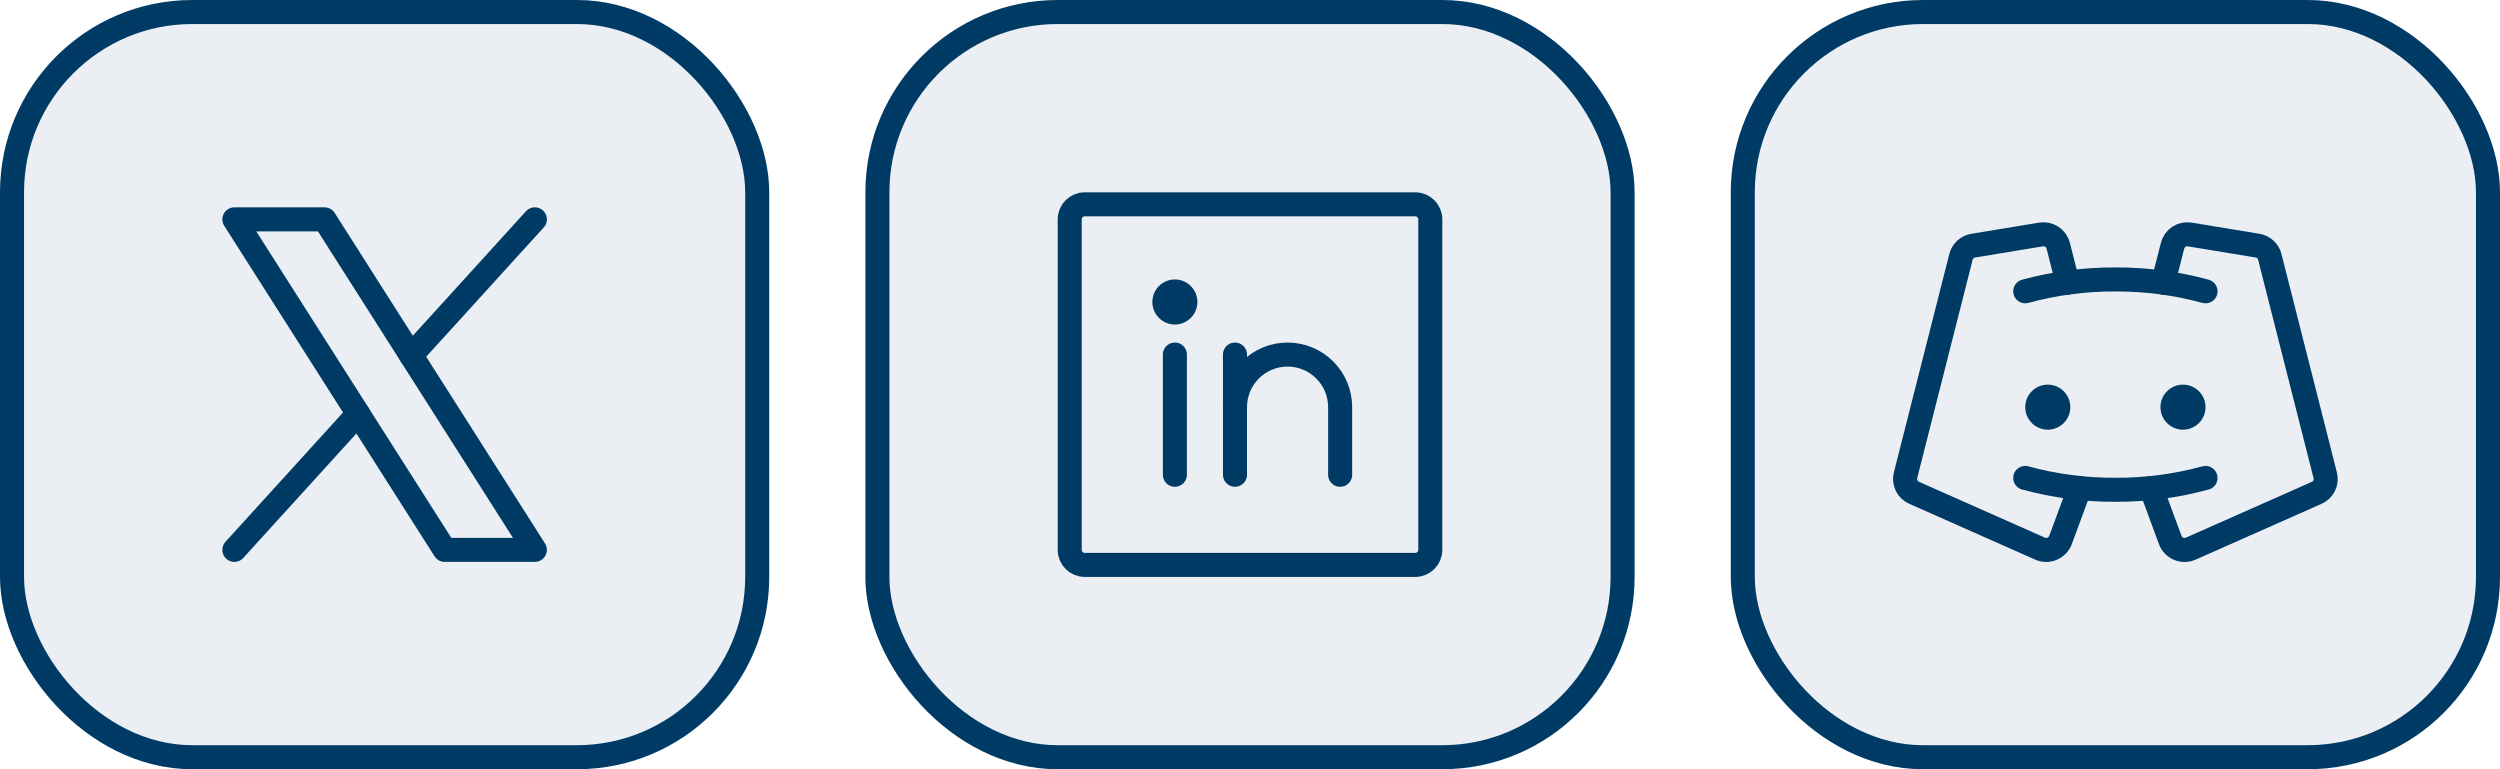
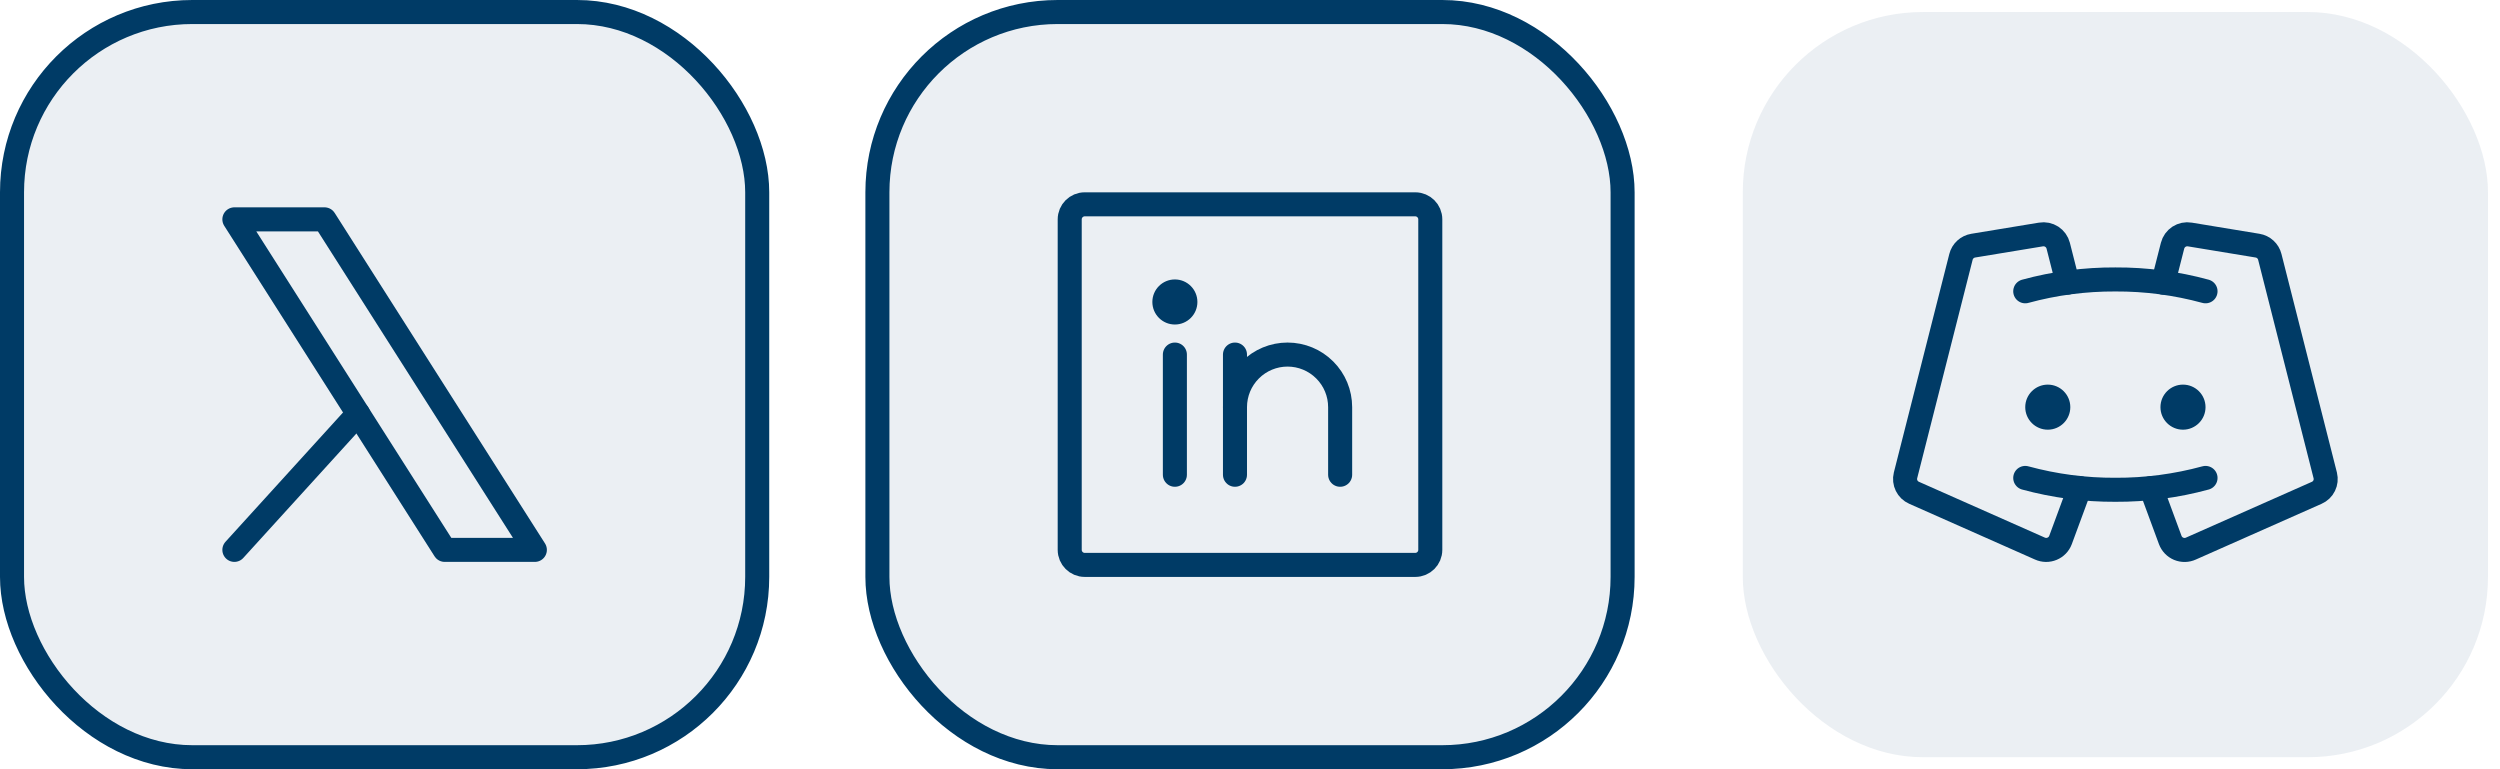
<svg xmlns="http://www.w3.org/2000/svg" width="104" height="32" viewBox="0 0 104 32" fill="none">
  <rect x="0.5" y="0.5" width="31" height="31" rx="7.5" fill="#003B66" fill-opacity="0.08" />
  <rect x="0.5" y="0.5" width="31" height="31" rx="7.5" stroke="#003B66" />
  <g clip-path="url(#clip0_102_9629)">
    <path d="M9.75 9.125H13.5L22.25 22.875H18.5L9.75 9.125Z" stroke="#003B66" stroke-linecap="round" stroke-linejoin="round" />
    <path d="M14.897 17.213L9.75 22.875" stroke="#003B66" stroke-linecap="round" stroke-linejoin="round" />
-     <path d="M22.25 9.125L17.103 14.787" stroke="#003B66" stroke-linecap="round" stroke-linejoin="round" />
  </g>
  <rect x="36.5" y="0.5" width="31" height="31" rx="7.5" fill="#003B66" fill-opacity="0.08" />
  <rect x="36.5" y="0.5" width="31" height="31" rx="7.5" stroke="#003B66" />
  <g clip-path="url(#clip1_102_9629)">
    <path d="M58.875 8.5H45.125C44.78 8.5 44.5 8.78 44.5 9.125V22.875C44.5 23.22 44.78 23.5 45.125 23.5H58.875C59.22 23.5 59.5 23.22 59.5 22.875V9.125C59.5 8.78 59.22 8.5 58.875 8.5Z" stroke="#003B66" stroke-linecap="round" stroke-linejoin="round" />
    <path d="M51.375 14.75V19.75" stroke="#003B66" stroke-linecap="round" stroke-linejoin="round" />
    <path d="M48.875 14.75V19.75" stroke="#003B66" stroke-linecap="round" stroke-linejoin="round" />
    <path d="M51.375 16.938C51.375 16.357 51.605 15.801 52.016 15.391C52.426 14.98 52.982 14.75 53.562 14.75C54.143 14.75 54.699 14.98 55.109 15.391C55.52 15.801 55.75 16.357 55.75 16.938V19.75" stroke="#003B66" stroke-linecap="round" stroke-linejoin="round" />
    <path d="M48.875 13.5C49.393 13.5 49.812 13.08 49.812 12.562C49.812 12.045 49.393 11.625 48.875 11.625C48.357 11.625 47.938 12.045 47.938 12.562C47.938 13.08 48.357 13.5 48.875 13.5Z" fill="#003B66" />
  </g>
  <rect x="72.5" y="0.5" width="31" height="31" rx="7.5" fill="#003B66" fill-opacity="0.08" />
-   <rect x="72.5" y="0.5" width="31" height="31" rx="7.5" stroke="#003B66" />
  <g clip-path="url(#clip2_102_9629)">
    <path d="M85.188 17.875C85.705 17.875 86.125 17.455 86.125 16.938C86.125 16.42 85.705 16 85.188 16C84.67 16 84.25 16.42 84.25 16.938C84.25 17.455 84.67 17.875 85.188 17.875Z" fill="#003B66" />
    <path d="M90.812 17.875C91.33 17.875 91.75 17.455 91.75 16.938C91.75 16.42 91.33 16 90.812 16C90.295 16 89.875 16.42 89.875 16.938C89.875 17.455 90.295 17.875 90.812 17.875Z" fill="#003B66" />
    <path d="M89.987 11.757L90.378 10.223C90.417 10.069 90.513 9.935 90.646 9.848C90.78 9.762 90.941 9.728 91.098 9.755L93.913 10.219C94.035 10.239 94.148 10.293 94.239 10.377C94.33 10.46 94.394 10.568 94.424 10.688L96.731 19.779C96.766 19.922 96.75 20.073 96.685 20.205C96.62 20.337 96.511 20.442 96.376 20.501L91.141 22.821C91.062 22.857 90.976 22.877 90.889 22.878C90.802 22.88 90.715 22.863 90.634 22.83C90.554 22.796 90.481 22.747 90.42 22.684C90.36 22.621 90.313 22.547 90.282 22.465L89.484 20.302" stroke="#003B66" stroke-linecap="round" stroke-linejoin="round" />
    <path d="M86.012 11.757L85.622 10.223C85.583 10.069 85.487 9.935 85.354 9.848C85.22 9.762 85.059 9.728 84.902 9.755L82.087 10.219C81.965 10.239 81.852 10.293 81.761 10.377C81.67 10.46 81.606 10.568 81.576 10.688L79.269 19.777C79.233 19.92 79.25 20.071 79.315 20.203C79.38 20.335 79.489 20.44 79.624 20.499L84.859 22.82C84.938 22.856 85.024 22.875 85.111 22.877C85.198 22.878 85.285 22.861 85.365 22.828C85.446 22.795 85.519 22.745 85.58 22.682C85.64 22.62 85.687 22.545 85.718 22.463L86.516 20.302" stroke="#003B66" stroke-linecap="round" stroke-linejoin="round" />
    <path d="M84.25 12.118C85.472 11.784 86.733 11.619 88 11.625C89.267 11.619 90.528 11.784 91.75 12.118" stroke="#003B66" stroke-linecap="round" stroke-linejoin="round" />
    <path d="M91.75 19.882C90.528 20.215 89.267 20.381 88 20.375C86.733 20.381 85.472 20.215 84.25 19.882" stroke="#003B66" stroke-linecap="round" stroke-linejoin="round" />
  </g>
  <defs>
    <clipPath id="clip0_102_9629">
      <rect width="20" height="20" fill="white" transform="translate(6 6)" />
    </clipPath>
    <clipPath id="clip1_102_9629">
      <rect width="20" height="20" fill="white" transform="translate(42 6)" />
    </clipPath>
    <clipPath id="clip2_102_9629">
      <rect width="20" height="20" fill="white" transform="translate(78 6)" />
    </clipPath>
  </defs>
</svg>